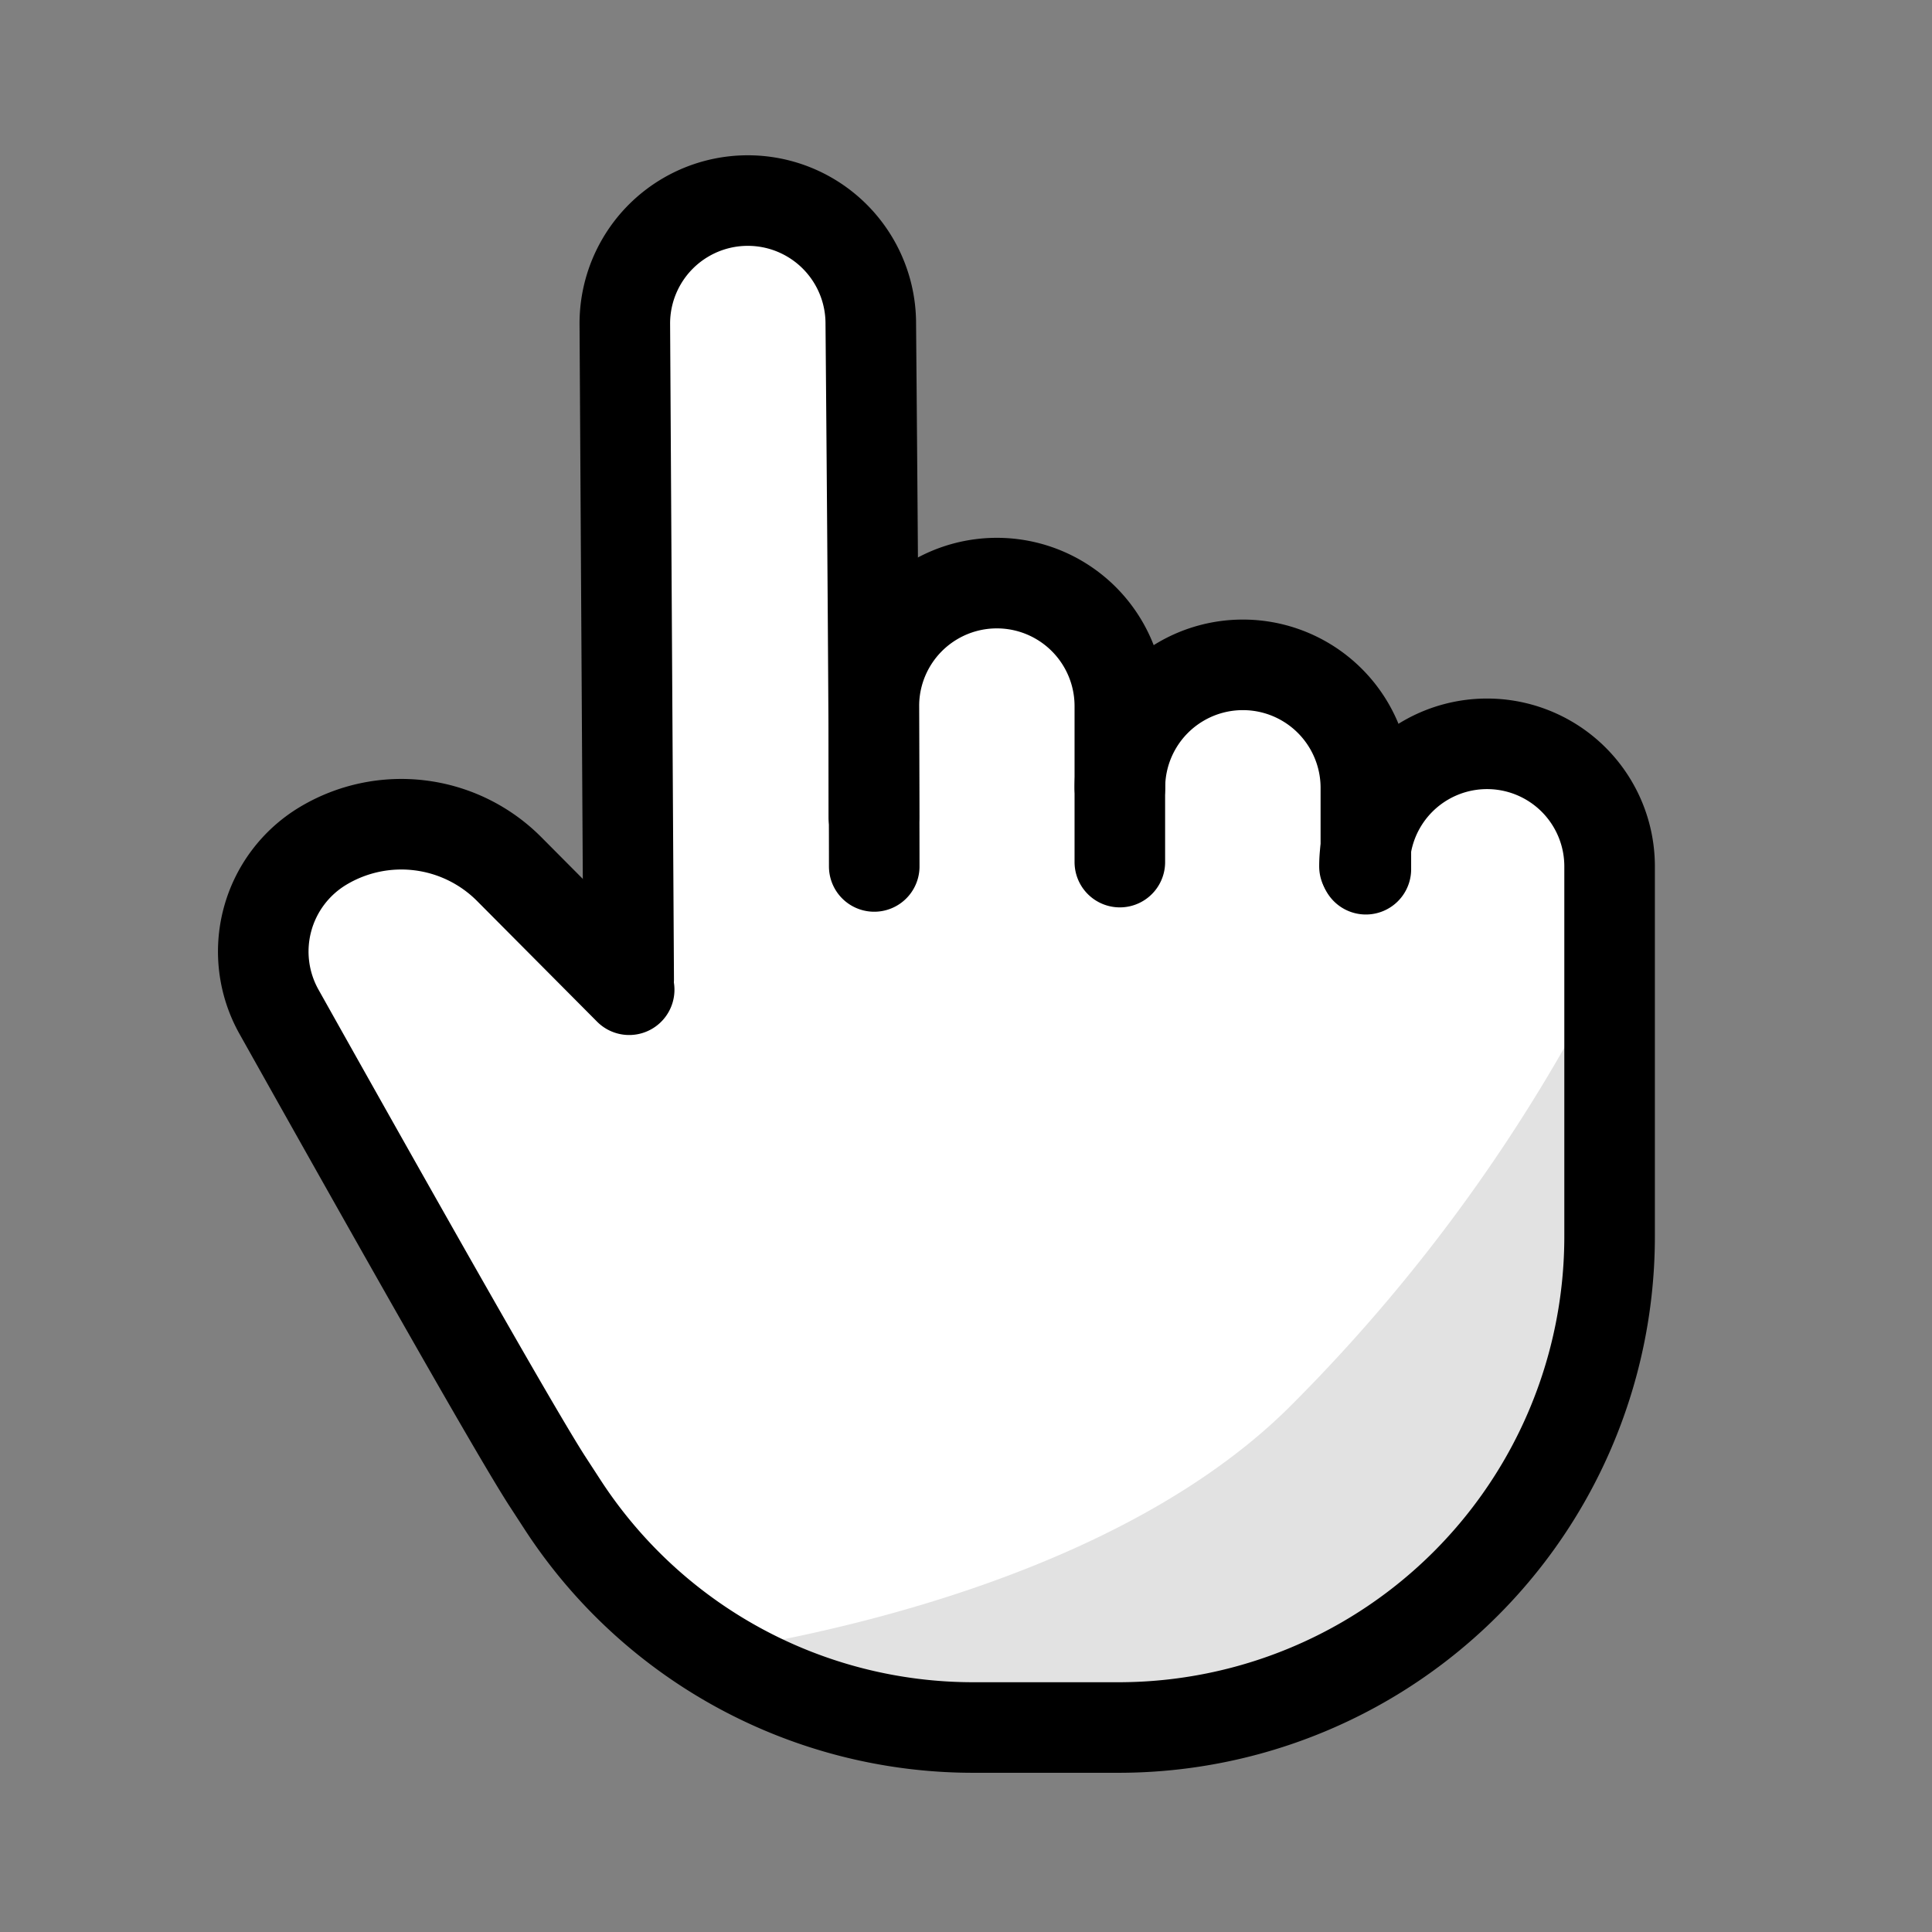
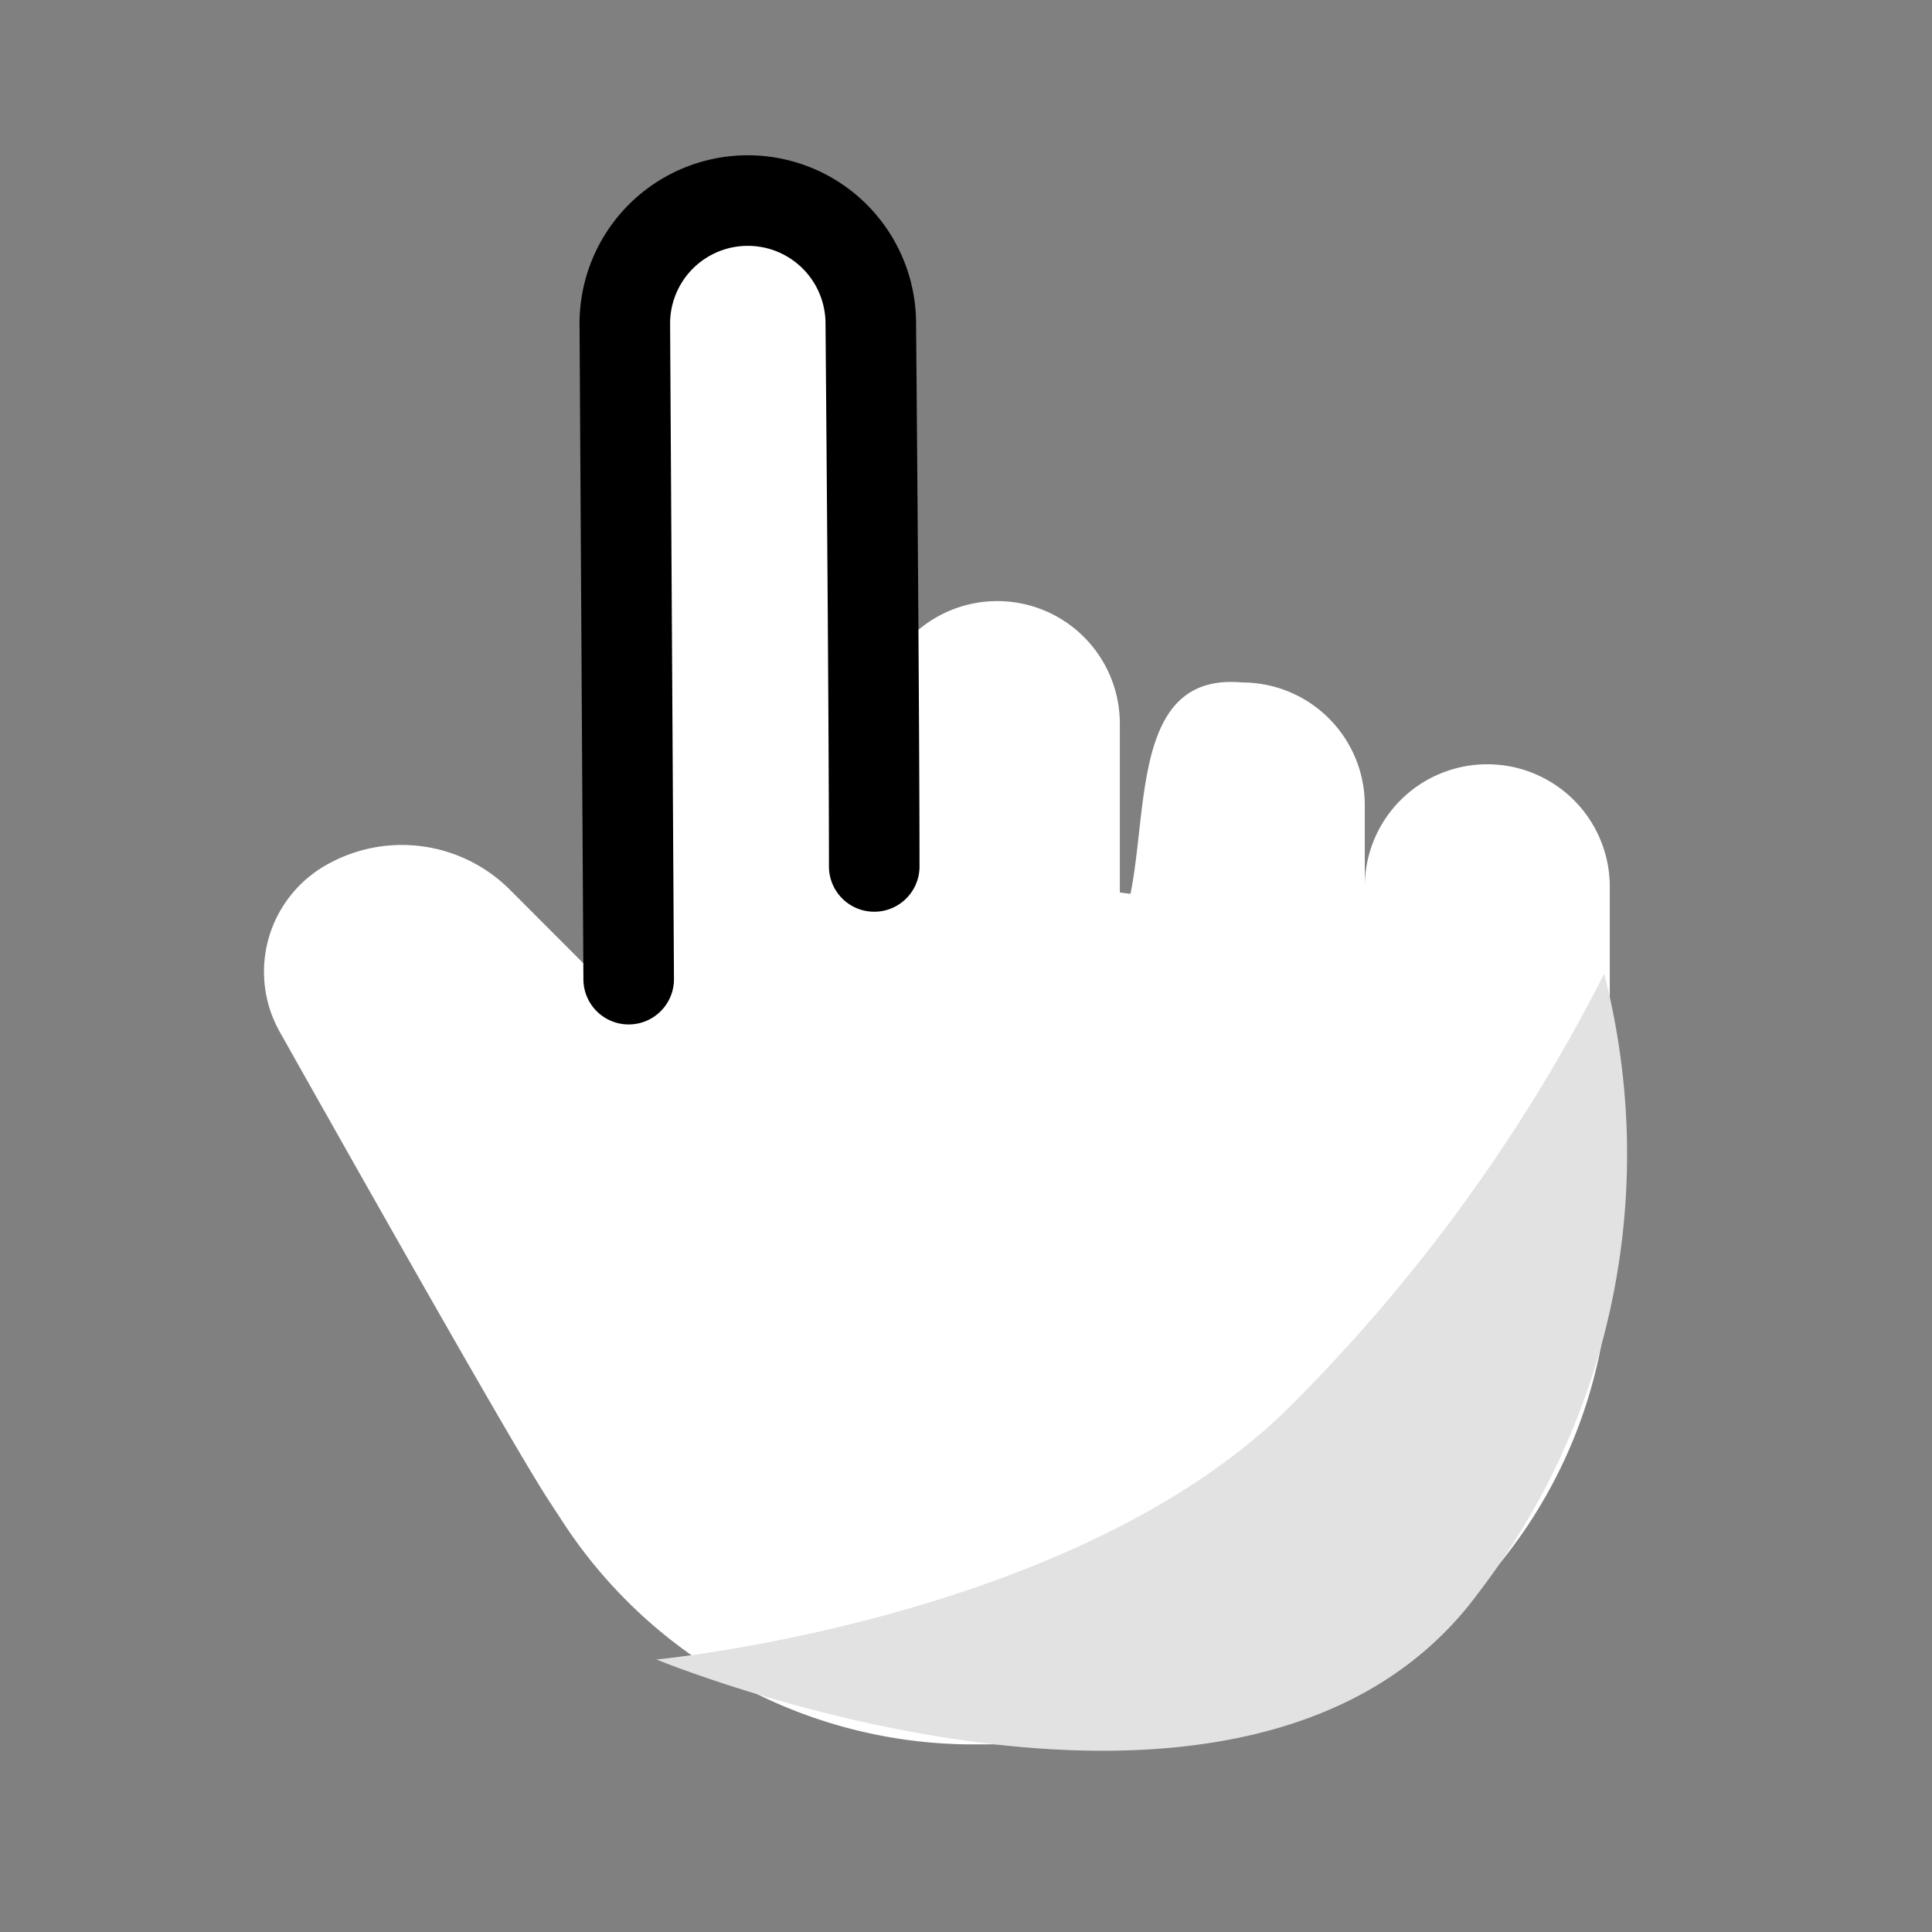
<svg xmlns="http://www.w3.org/2000/svg" width="32" height="32" viewBox="0 0 32 32">
  <rect x="0" y="0" width="32" height="32" fill="#808080" stroke="none" />
  <path style="fill:none" d="M0 0h32v32H0z" />
  <path d="M521.467-8543.306h.281a8.12 8.12 0 0 1-6.778-3.652l-.265-.406q-.634-.974-4.445-7.745a2.031 2.031 0 0 1 .725-2.736 2.53 2.53 0 0 1 3.084.379l1.988 1.991v-11.5a2.029 2.029 0 0 1 2.029-2.03 2.029 2.029 0 0 1 2.031 2.03v6.758a2.028 2.028 0 0 1 2.029-2.026 2.03 2.03 0 0 1 2.029 2.026v2.8c.059.007.118.017.177.022.295-1.471.054-3.668 1.851-3.5a2.03 2.03 0 0 1 2.029 2.03v1.354a2.026 2.026 0 0 1 2.029-2.029 2.028 2.028 0 0 1 2.029 2.029v6.085a8.116 8.116 0 0 1-8.114 8.114z" transform="translate(-505.627 8572.199)" style="fill:#fff" />
  <path d="M0 14.976s10.48 1.732 13.015-4.132A11.95 11.95 0 0 0 12.74.379a28.033 28.033 0 0 1-3.4 8.06C6.71 12.749 0 14.976 0 14.976z" transform="rotate(13 -49.464 68.946)" style="fill:#e2e2e2" />
  <path data-name="패스 25773" d="M8.027 16.319 7.963 5.46a2.037 2.037 0 1 1 4.074 0s.057 6.446.057 8.992" transform="translate(2.386 -.101)" style="stroke:#000;stroke-linecap:round;stroke-linejoin:round;stroke-width:1.5px;fill:none" />
-   <path data-name="패스 25774" d="M11 11.875v-1.838a2.037 2.037 0 1 1 4.074 0v2.584" transform="translate(3.474 1.658)" style="stroke:#000;stroke-linecap:round;stroke-linejoin:round;stroke-width:1.5px;fill:none" />
-   <path data-name="패스 25775" d="M14 11.037a2.037 2.037 0 0 1 4.074 0v1.348" transform="translate(4.549 2.012)" style="stroke:#000;stroke-linecap:round;stroke-linejoin:round;stroke-width:1.5px;fill:none" />
-   <path data-name="패스 25776" d="M21.76 12.037h0a2.03 2.03 0 1 1 4.06 0v6.111A8.134 8.134 0 0 1 17.7 26.3h-2.424a8.112 8.112 0 0 1-6.783-3.668l-.264-.406q-.633-.976-4.447-7.779a2.041 2.041 0 0 1 .725-2.747 2.52 2.52 0 0 1 3.085.38l1.989 2" transform="translate(.84 2.313)" style="stroke:#000;stroke-linecap:round;stroke-linejoin:round;stroke-width:1.5px;fill:none" />
</svg>